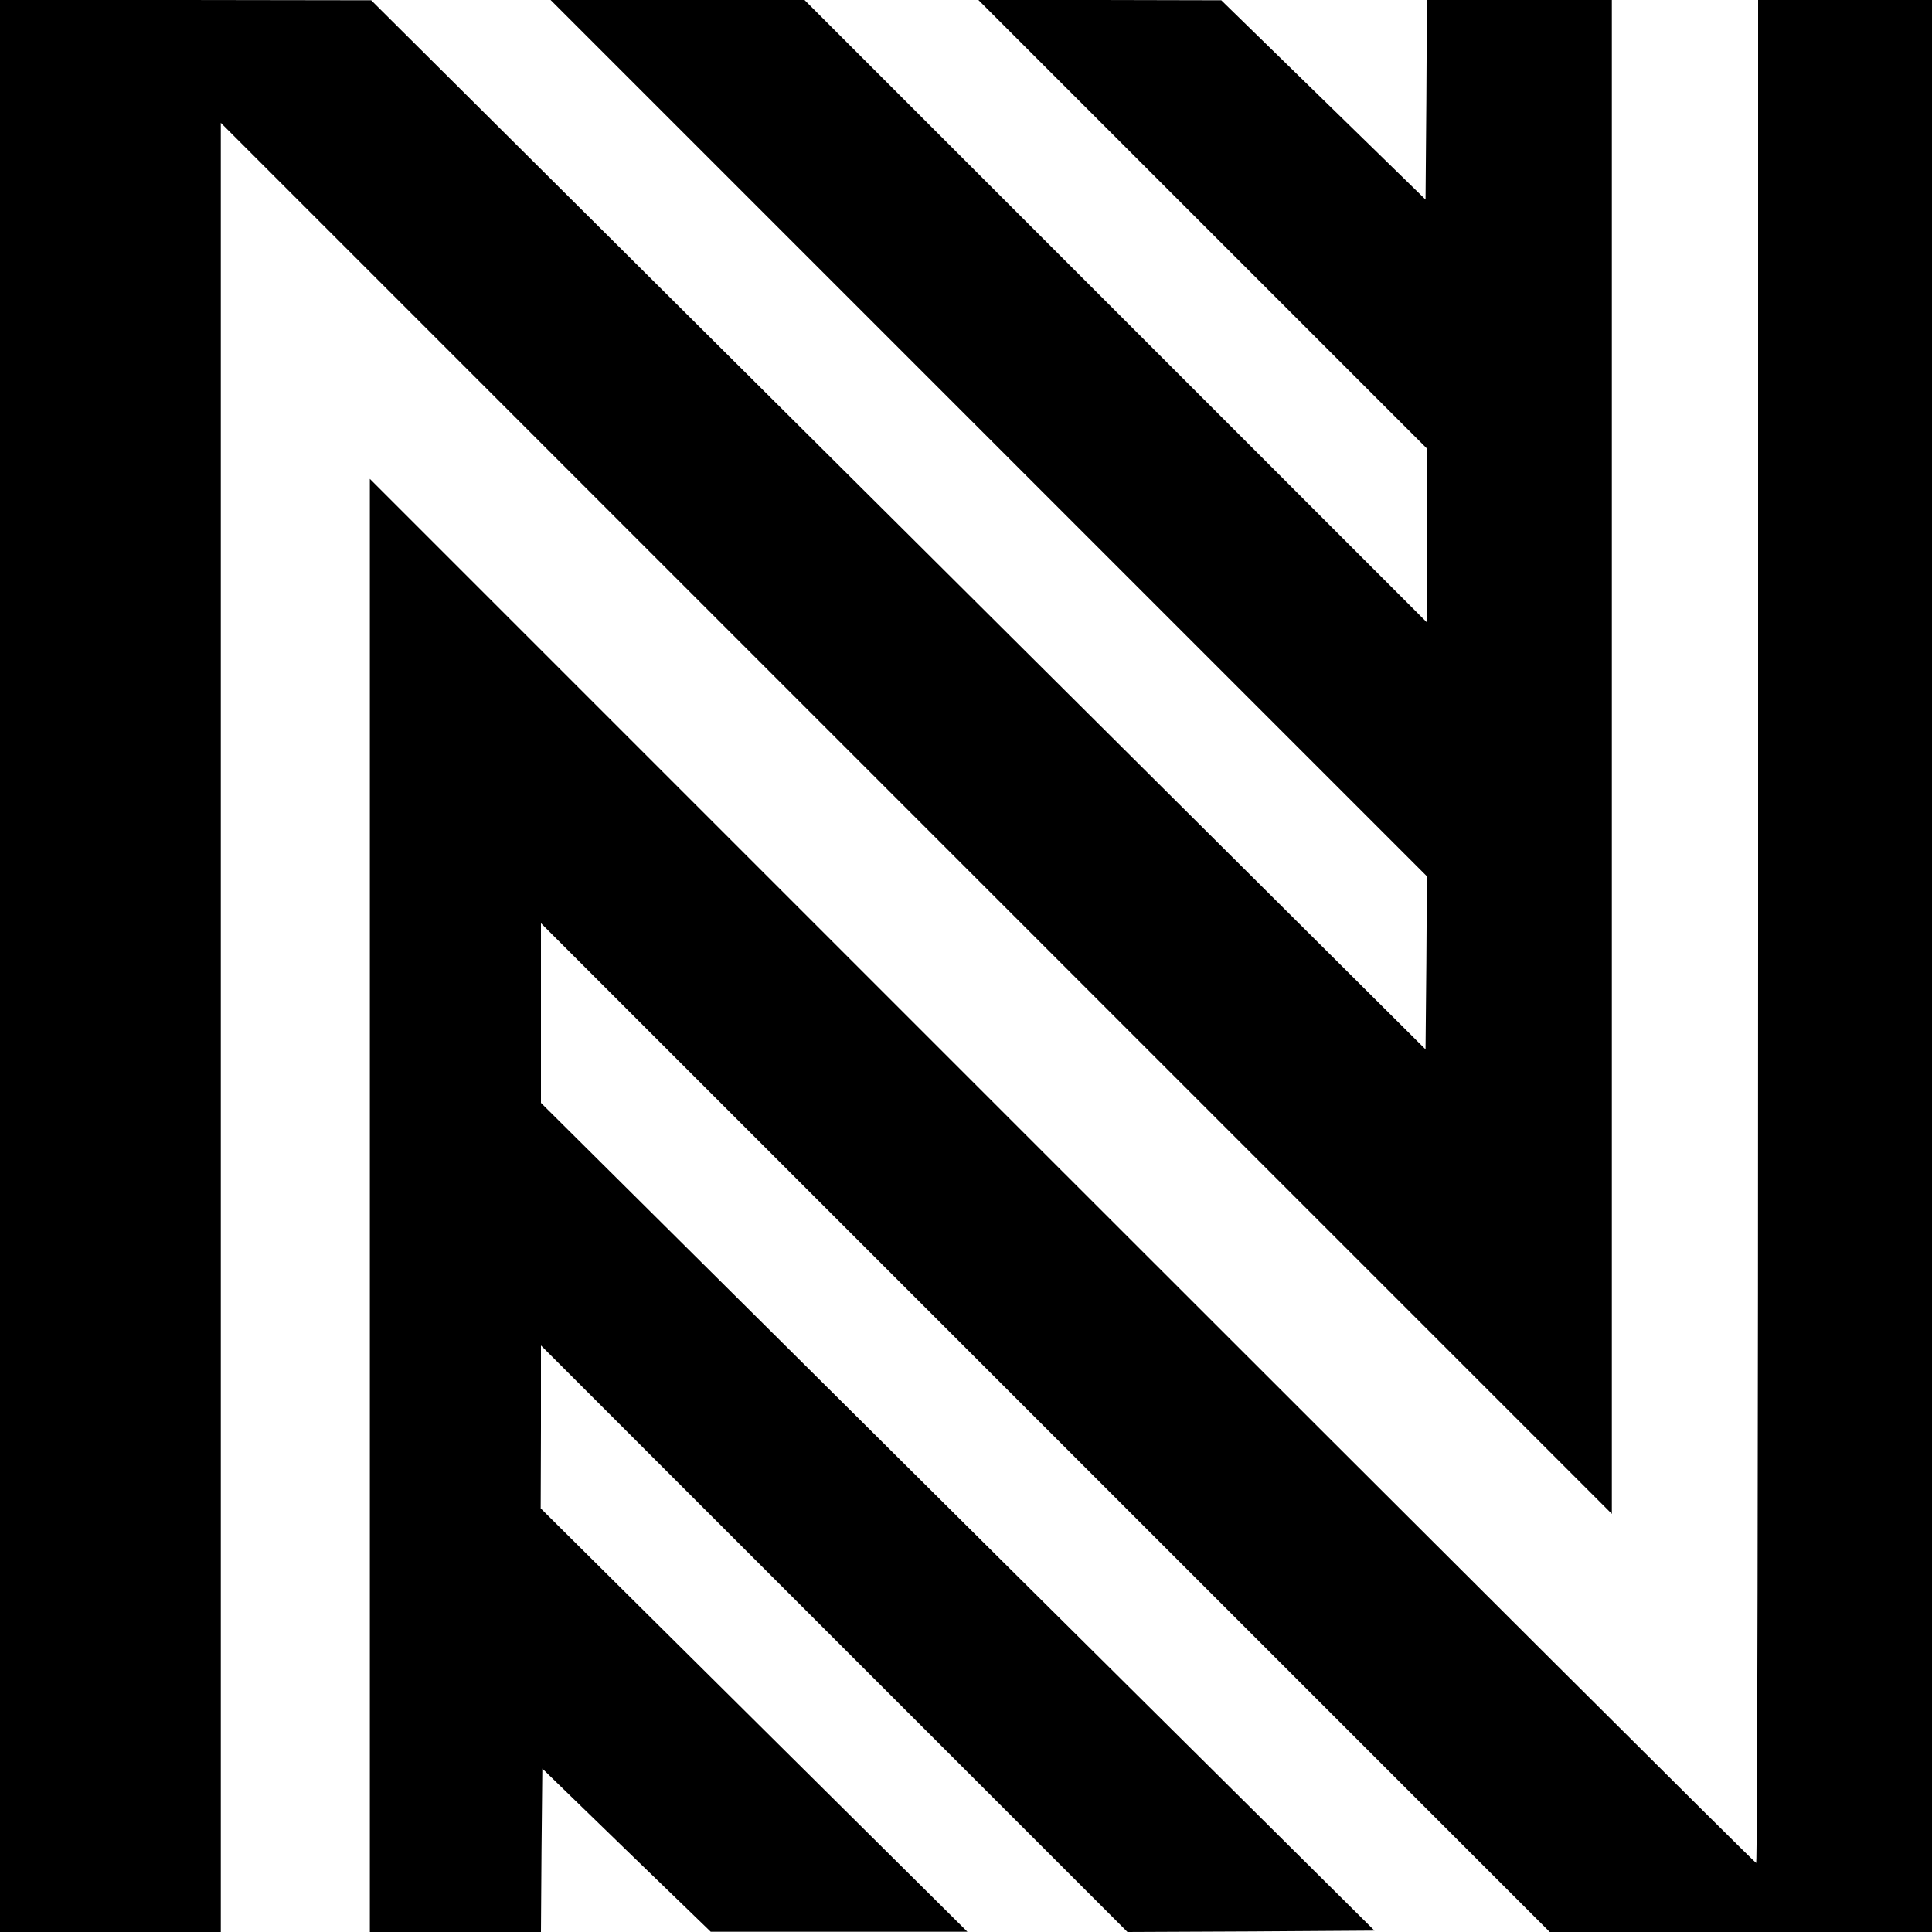
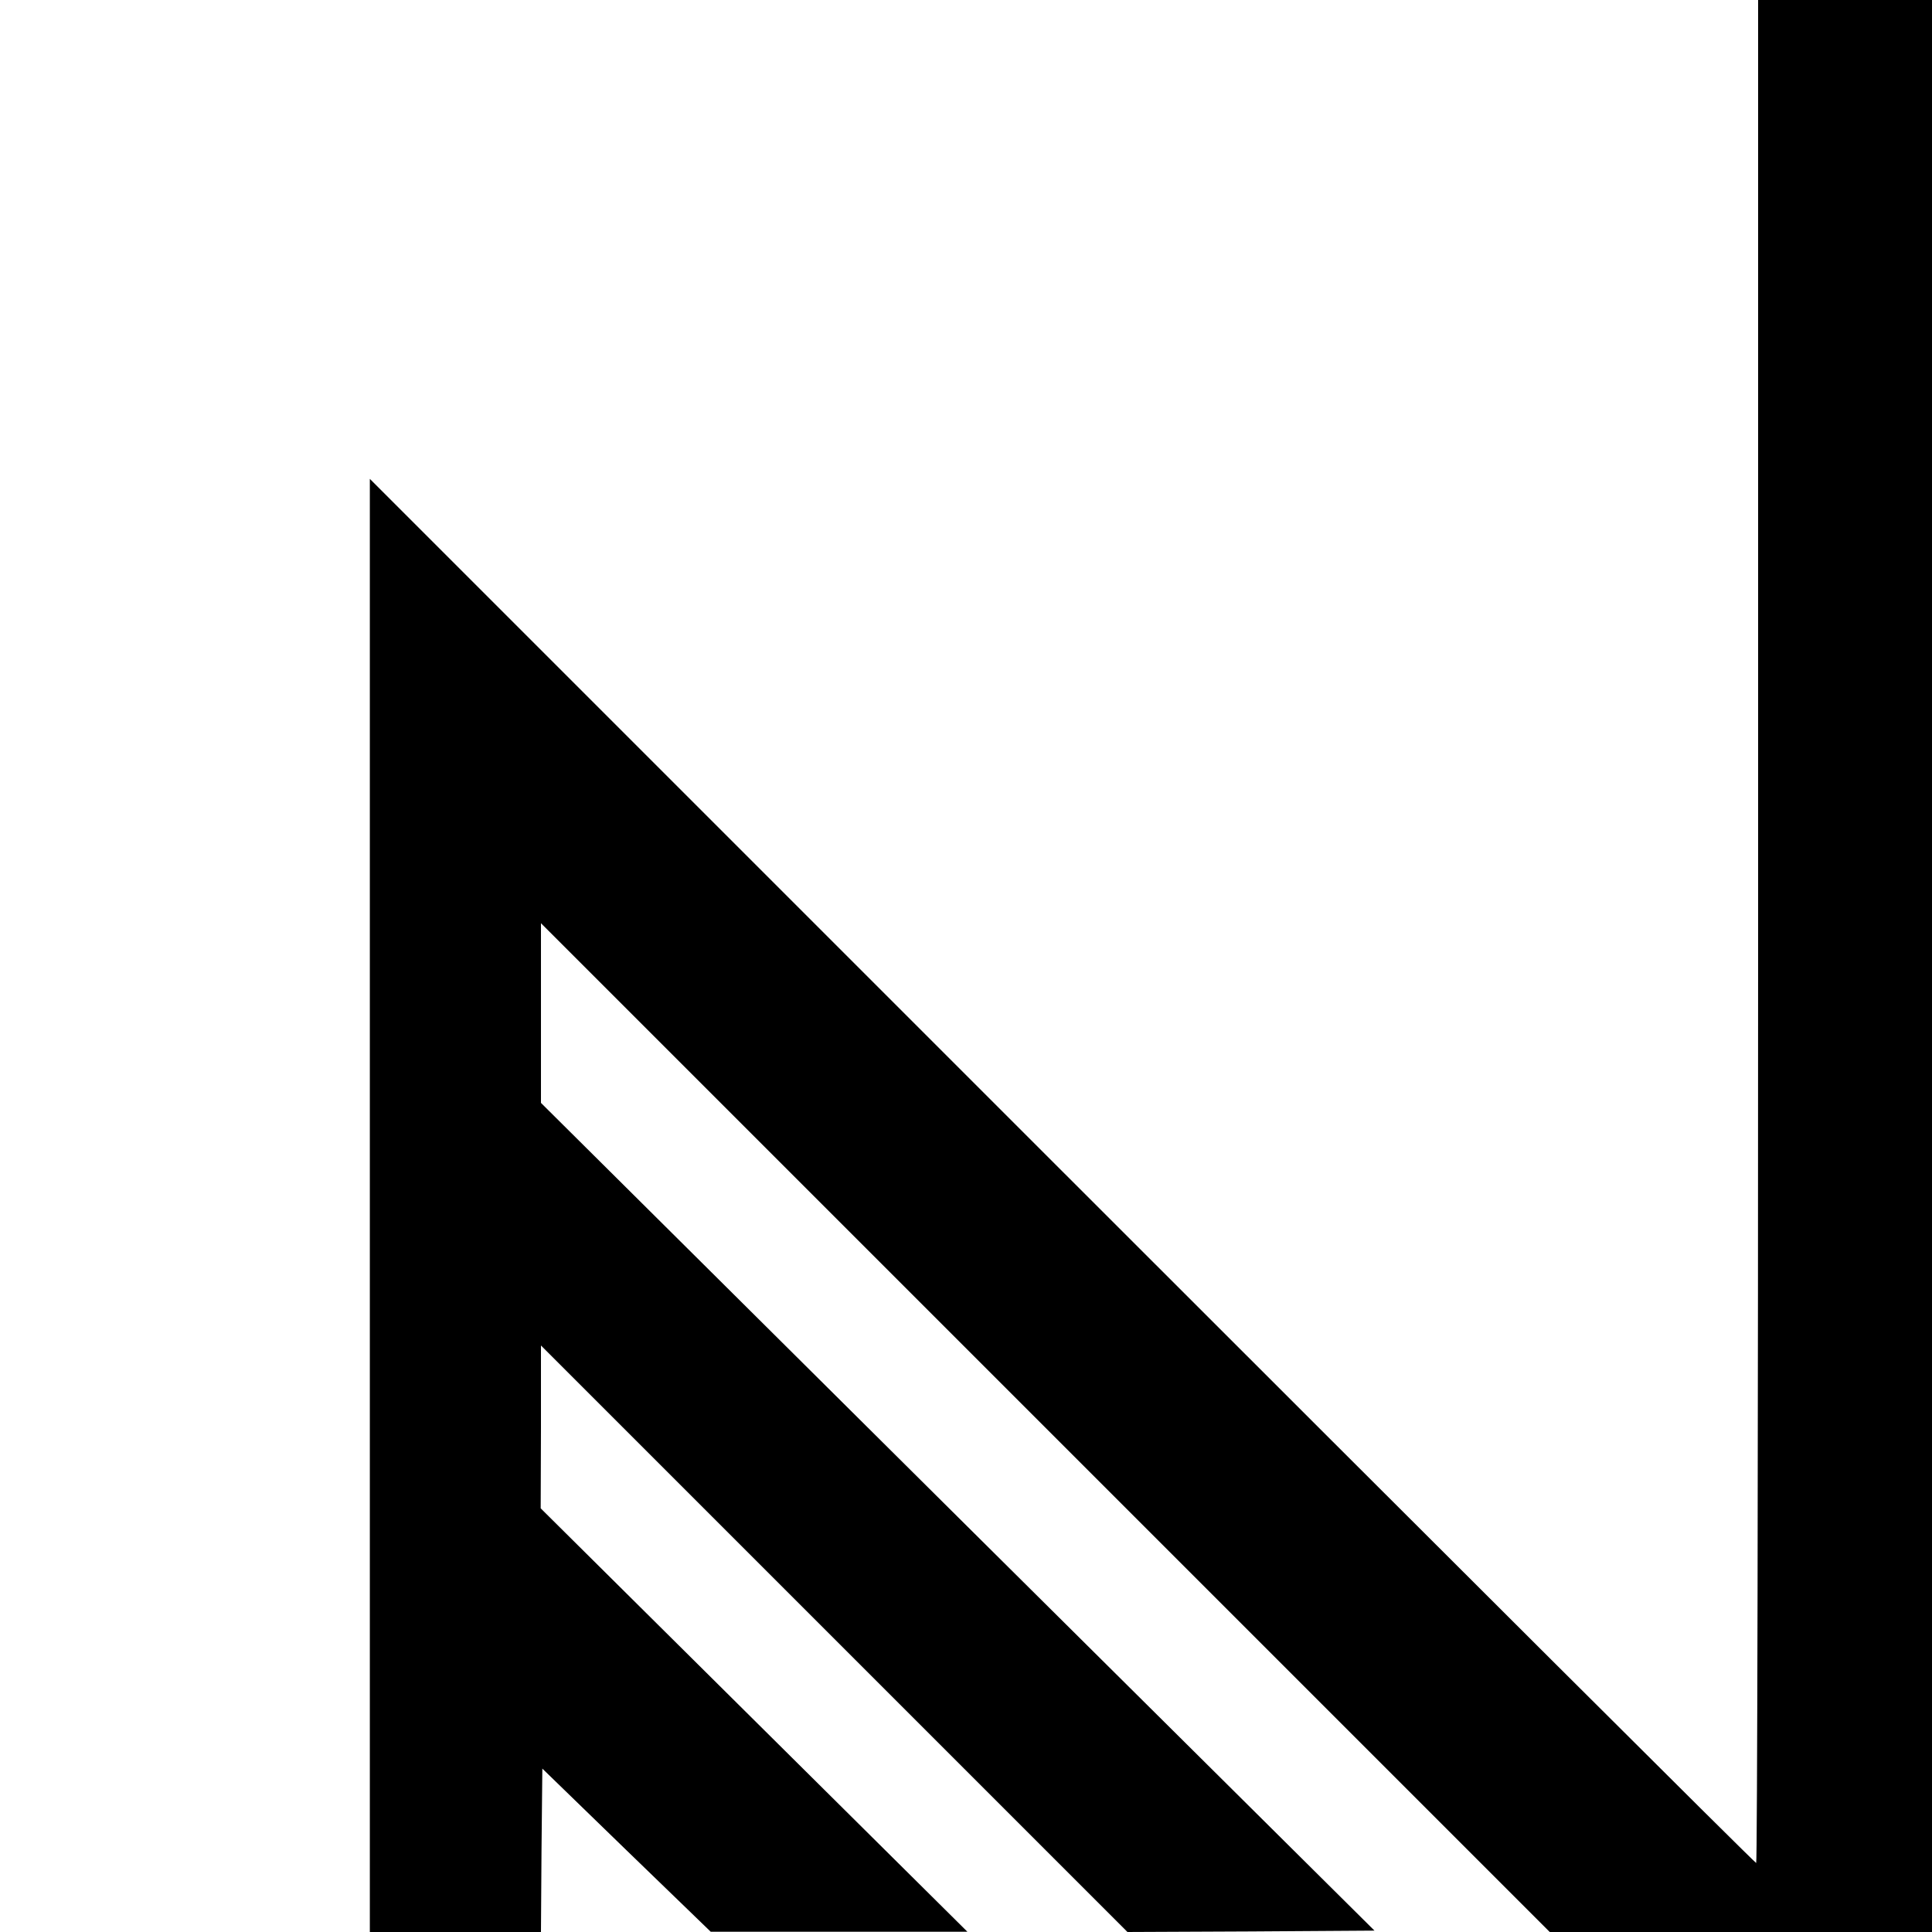
<svg xmlns="http://www.w3.org/2000/svg" version="1.0" width="700pt" height="700pt" viewBox="0 0 700 700" preserveAspectRatio="xMidYMid meet">
  <g transform="translate(0,700) scale(0.1,-0.1)" fill="#000000" stroke="none">
-     <path d="M0 3500 l0 -3500 400 0 400 0 0 3277 0 3278 2520 -2520 2520 -2520 0 2743 0 2742 -335 0 -335 0 -2 -361 -3 -362 -370 361 -370 361 -440 1 -440 0 813 -813 812 -812 0 -315 0 -315 -1128 1128 -1127 1127 -460 0 -460 0 1588 -1588 1587 -1587 -2 -314 -3 -313 -1910 1901 -1910 1900 -672 1 -673 0 0 -3500z" />
    <path d="M6370 3625 c0 -1856 -3 -3375 -7 -3375 -5 0 -1136 1128 -2515 2507 l-2508 2508 0 -2633 0 -2632 310 0 310 0 2 296 3 296 305 -296 305 -295 465 0 465 0 -773 767 -773 767 1 295 0 295 1063 -1063 1062 -1062 448 2 447 3 -1510 1499 -1510 1500 0 325 0 326 1828 -1828 1827 -1827 693 0 692 0 0 3500 0 3500 -315 0 -315 0 0 -3375z" />
  </g>
</svg>